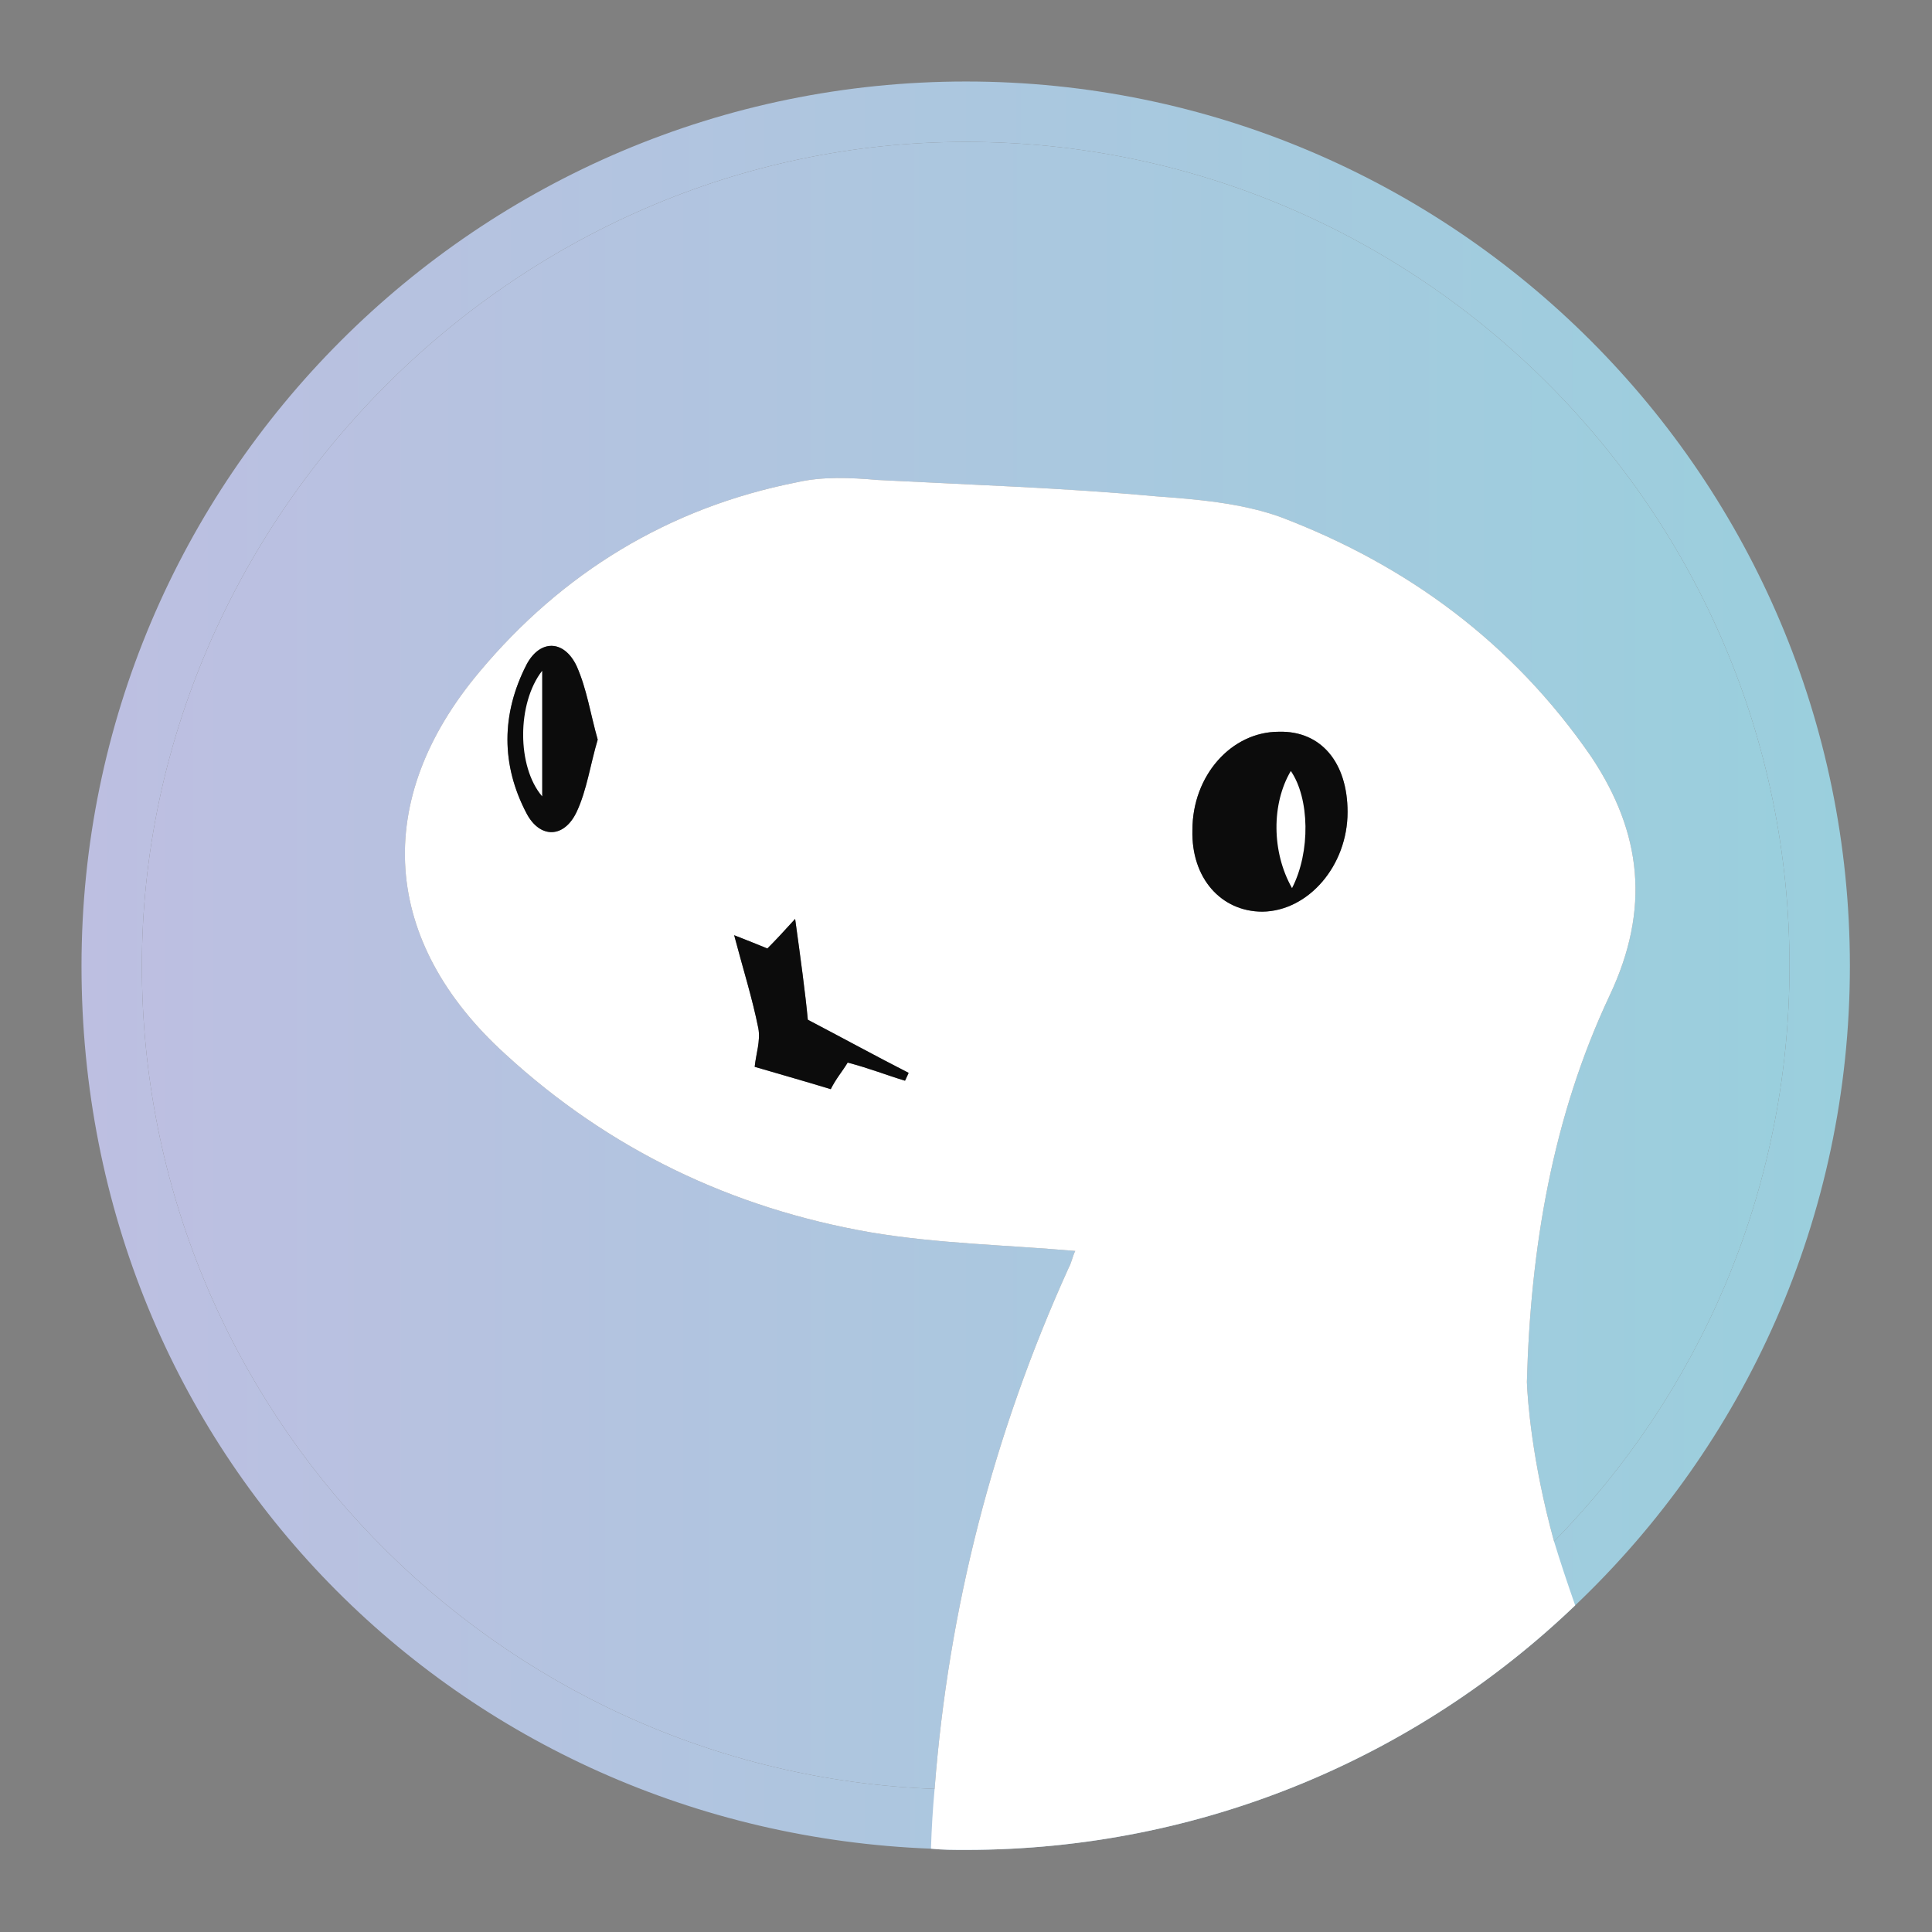
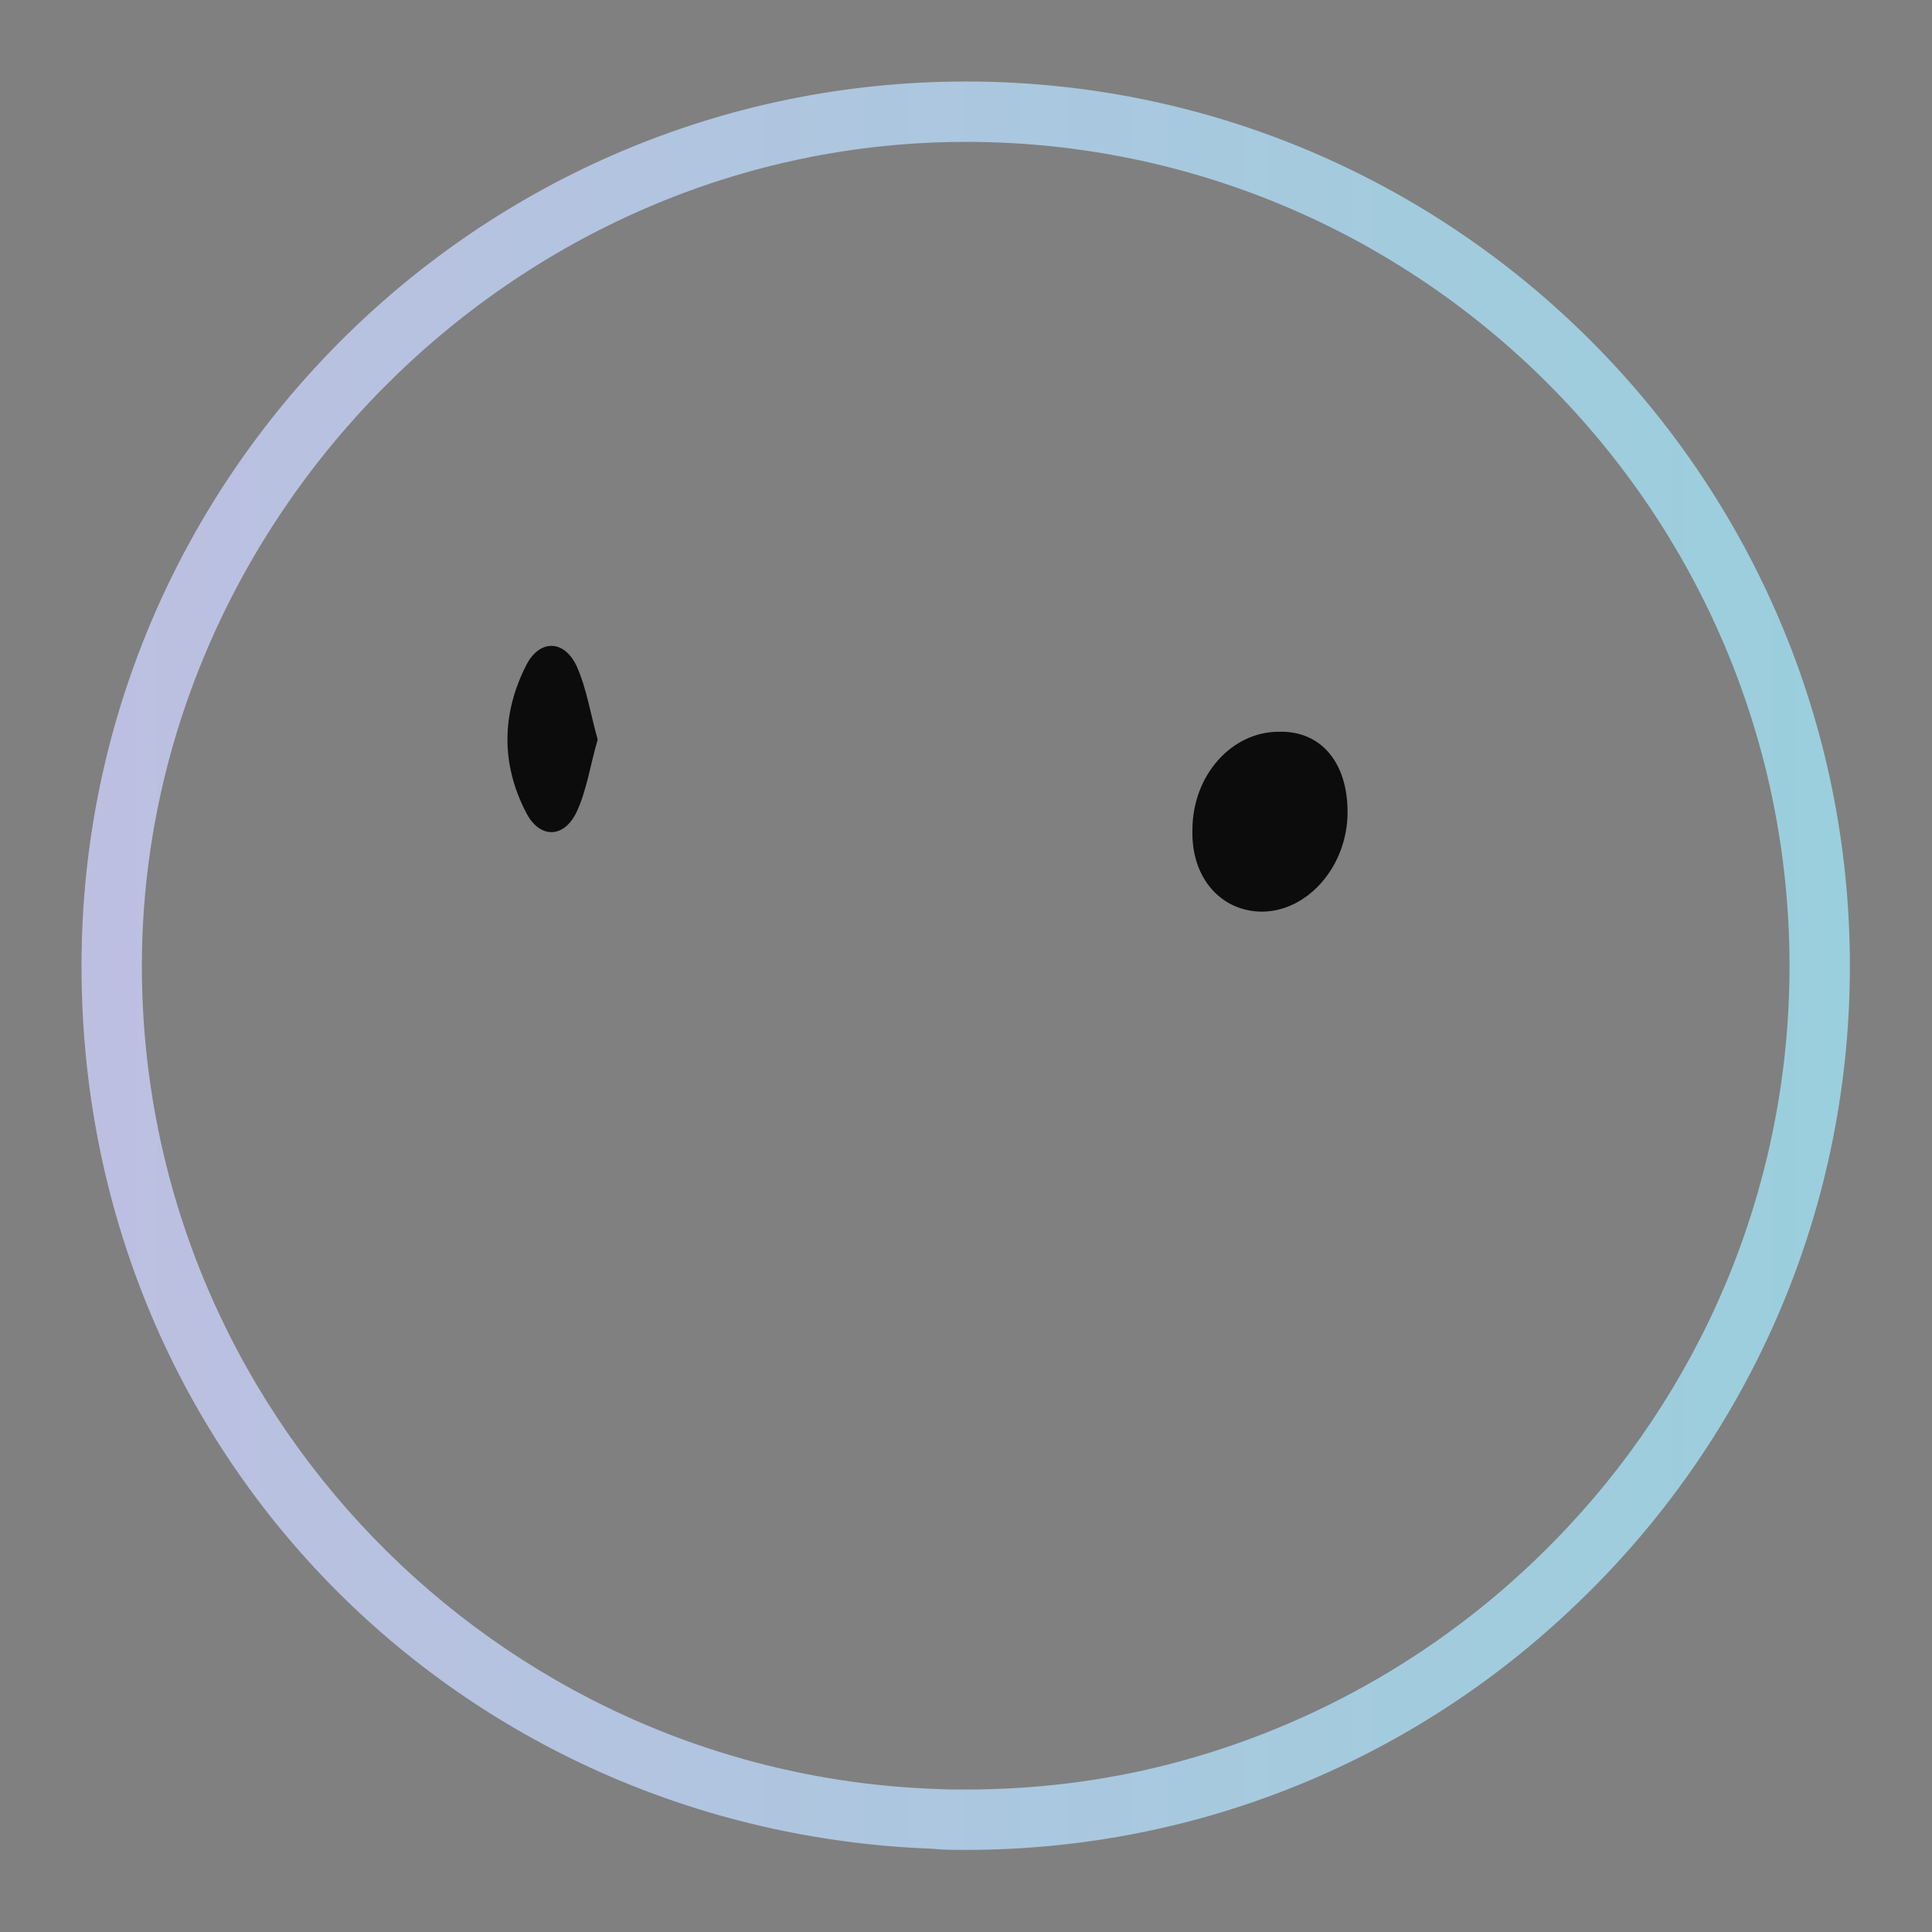
<svg xmlns="http://www.w3.org/2000/svg" xmlns:xlink="http://www.w3.org/1999/xlink" id="_Слой_1" data-name="Слой 1" viewBox="0 0 32 32">
  <rect x="0" y="0" width="32" height="32" fill="#808080" stroke="none" />
  <defs>
    <style> .cls-1 { fill: #fff; } .cls-2 { fill: #0c0c0c; } .cls-3 { fill: url(#_Безымянный_градиент_3-2); } .cls-4 { fill: url(#_Безымянный_градиент_3); } </style>
    <linearGradient id="_Безымянный_градиент_3" data-name="Безымянный градиент 3" x1="1.35" y1="15.99" x2="30.64" y2="15.99" gradientUnits="userSpaceOnUse">
      <stop offset="0" stop-color="#bdbfe1" />
      <stop offset="1" stop-color="#9acfdd" />
    </linearGradient>
    <linearGradient id="_Безымянный_градиент_3-2" data-name="Безымянный градиент 3" x1="2.35" y1="15.99" x2="29.64" y2="15.99" xlink:href="#_Безымянный_градиент_3" />
  </defs>
  <path class="cls-4" d="M16,1.35C7.92,1.35,1.35,7.92,1.35,16s6.26,14.32,14.07,14.62c.19,.02,.38,.02,.58,.02,3.91,0,7.47-1.54,10.09-4.05,2.8-2.66,4.55-6.42,4.55-10.59,0-8.08-6.56-14.65-14.64-14.65Zm9.74,24.18c-1.73,1.77-3.94,3.07-6.41,3.7-1.06,.27-2.18,.41-3.33,.41-.17,0-.35,0-.52-.01-7.28-.27-13.13-6.28-13.13-13.63S8.48,2.35,16,2.35s13.64,6.13,13.64,13.65c0,1.87-.38,3.65-1.06,5.27-.67,1.59-1.64,3.04-2.84,4.26Z" />
-   <path class="cls-3" d="M29.64,16c0,1.87-.38,3.65-1.06,5.27-.67,1.59-1.64,3.04-2.84,4.26-.37-1.34-.44-2.37-.45-2.64,.06-2.21,.42-4.38,1.37-6.4,.68-1.44,.53-2.7-.3-3.95-1.3-1.89-3.05-3.18-5.16-3.98-.65-.23-1.37-.29-2.06-.34-1.52-.14-3.06-.19-4.6-.27-.46-.04-.92-.06-1.35,.04-2.12,.42-3.88,1.5-5.25,3.14-1.79,2.13-1.62,4.47,.43,6.33,1.72,1.58,3.75,2.55,6.04,2.95,1.12,.19,2.26,.21,3.4,.31-.04,.07-.06,.19-.11,.28-1.25,2.76-1.99,5.64-2.22,8.63-7.28-.27-13.13-6.28-13.13-13.63S8.48,2.35,16,2.35s13.64,6.13,13.64,13.65Z" />
-   <path class="cls-1" d="M26.36,12.54c-1.3-1.89-3.05-3.18-5.16-3.98-.65-.23-1.37-.29-2.06-.34-1.52-.14-3.06-.19-4.6-.27-.46-.04-.92-.06-1.35,.04-2.12,.42-3.88,1.5-5.25,3.14-1.79,2.13-1.62,4.47,.43,6.33,1.72,1.58,3.75,2.55,6.04,2.95,1.12,.19,2.26,.21,3.4,.31-.04,.07-.06,.19-.11,.28-1.25,2.76-1.99,5.64-2.22,8.63-.03,.33-.05,.66-.06,.99,.19,.02,.38,.02,.58,.02,3.91,0,7.47-1.54,10.09-4.05-.13-.37-.25-.73-.35-1.06-.37-1.34-.44-2.37-.45-2.64,.06-2.21,.42-4.38,1.37-6.4,.68-1.44,.53-2.7-.3-3.95Zm-16.81,.91c-.21,.44-.61,.44-.83,.02-.42-.8-.42-1.64,0-2.46,.22-.42,.62-.42,.83,.02,.17,.38,.23,.8,.35,1.22-.12,.4-.18,.84-.35,1.2Zm5.44,4.45c-.3-.09-.6-.21-.95-.3-.09,.15-.19,.26-.28,.44-.46-.14-.92-.27-1.26-.37,.02-.21,.1-.43,.06-.64-.1-.5-.25-.97-.4-1.54,.23,.09,.38,.15,.55,.22,.13-.13,.27-.28,.46-.49,.09,.65,.17,1.24,.21,1.67,.63,.33,1.14,.61,1.67,.88-.02,.04-.04,.09-.06,.13Zm5.92-2.8c-.68,0-1.18-.55-1.16-1.35,0-.91,.65-1.63,1.43-1.63,.7-.02,1.14,.51,1.14,1.33,0,.89-.65,1.64-1.41,1.65Z" />
  <path class="cls-2" d="M9.9,12.25c-.12,.4-.18,.84-.35,1.2-.21,.44-.61,.44-.83,.02-.42-.8-.42-1.64,0-2.46,.22-.42,.62-.42,.83,.02,.17,.38,.23,.8,.35,1.22Z" />
  <path class="cls-2" d="M22.32,13.45c0,.89-.65,1.64-1.41,1.65-.68,0-1.18-.55-1.16-1.35,0-.91,.65-1.63,1.43-1.63,.7-.02,1.14,.51,1.14,1.33Z" />
-   <path class="cls-2" d="M15.05,17.77s-.04,.09-.06,.13c-.3-.09-.6-.21-.95-.3-.09,.15-.19,.26-.28,.44-.46-.14-.92-.27-1.26-.37,.02-.21,.1-.43,.06-.64-.1-.5-.25-.97-.4-1.54,.23,.09,.38,.15,.55,.22,.13-.13,.27-.28,.46-.49,.09,.65,.17,1.24,.21,1.67,.63,.33,1.14,.61,1.67,.88Z" />
-   <path class="cls-1" d="M21.4,14.71c-.34-.6-.34-1.4-.02-1.94,.31,.45,.33,1.34,.02,1.94Z" />
-   <path class="cls-1" d="M8.98,11.11v2.08c-.42-.49-.42-1.54,0-2.08Z" />
</svg>